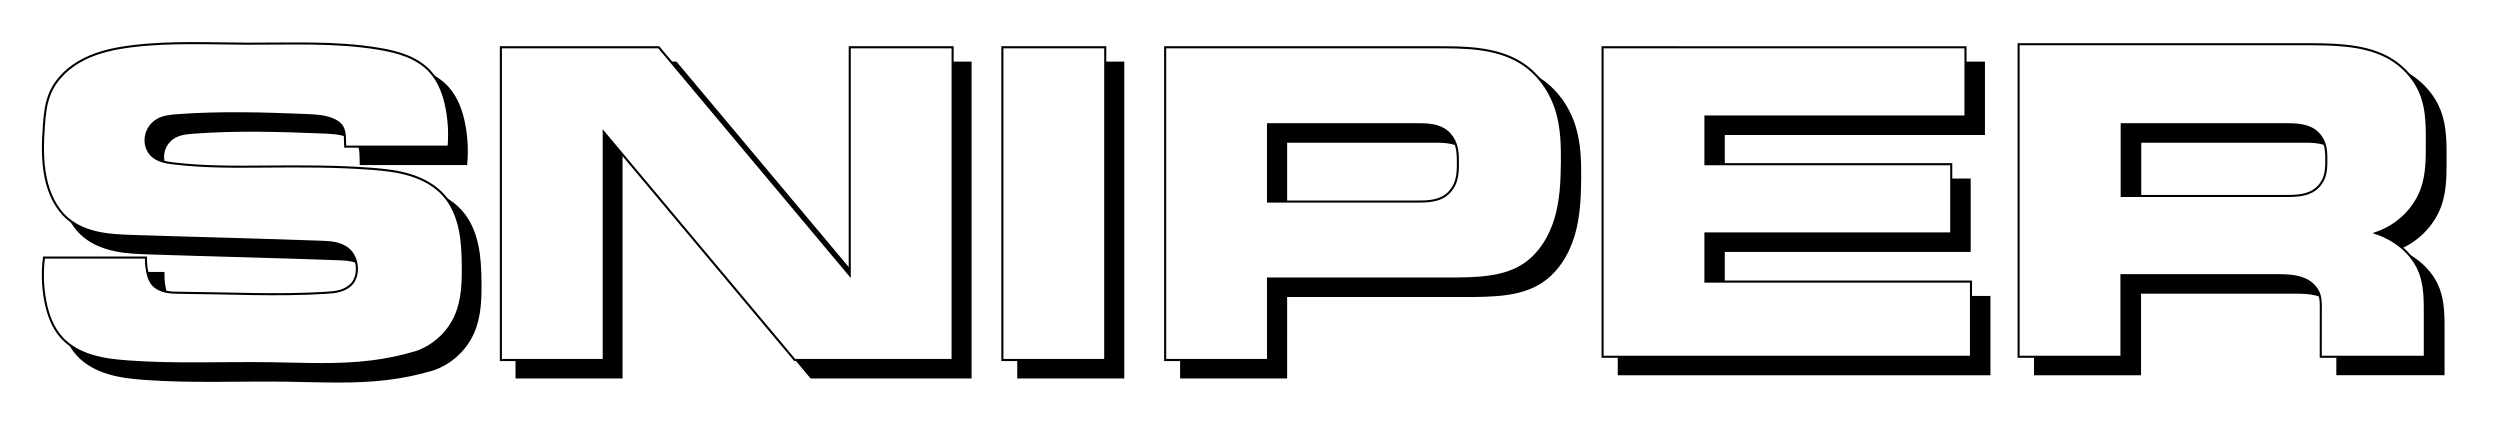
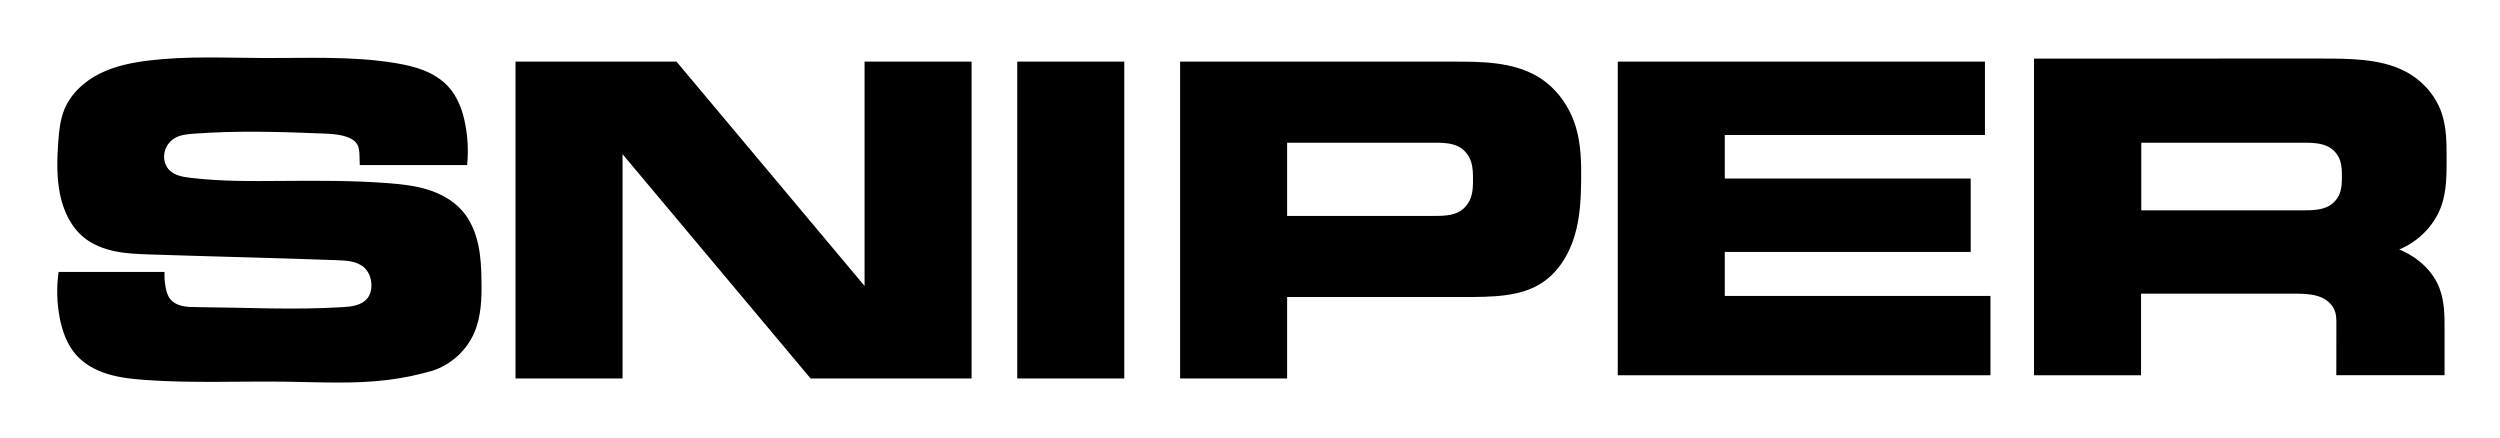
<svg xmlns="http://www.w3.org/2000/svg" width="600" height="105" version="1.1">
  <defs>
    <filter id="a" x="-.007" y="-.053" width="1.014" height="1.106" color-interpolation-filters="sRGB">
      <feGaussianBlur stdDeviation="1.514" />
    </filter>
  </defs>
  <path transform="matrix(.987 0 0 .986 .41 -.44)" d="m125.44 92.07v-76.124l38.412-2e-5 46.462 55.474v-55.474l25.025-2e-5v76.124h-38.412l-46.462-55.474v55.474zm394.32-57.389h39.446c1.188 0 2.38-4e-3 3.559 0.133 1.179 0.137 2.356 0.423 3.373 0.992 1.458 0.816 2.509 2.194 2.987 3.71 0.396 1.257 0.418 2.586 0.418 3.896s-0.021 2.639-0.418 3.896c-0.478 1.516-1.529 2.894-2.987 3.71-1.017 0.57-2.194 0.856-3.373 0.992-1.179 0.137-2.371 0.133-3.559 0.133h-39.446zm-25.083-19.477v76.079h25.025v-19.863h36.918c1.331 0 2.664 2e-5 3.988 0.12 1.301 0.118 2.607 0.359 3.778 0.897 1.506 0.692 2.753 1.893 3.346 3.351 0.409 1.005 0.468 2.099 0.467 3.173l-0.013 12.321h25.321v-10.565c0-3.367 7e-3 -6.815-1.22-9.984-1.487-3.841-4.777-6.984-8.732-8.773-0.644-0.291-1.305-0.549-1.98-0.772 0.851-0.293 1.68-0.644 2.475-1.05 4.103-2.093 7.286-5.681 8.731-9.812 1.25-3.574 1.221-7.409 1.221-11.166 1.3e-4 -3.758 0.03-7.593-1.221-11.167-1.445-4.131-4.628-7.718-8.731-9.812-3.015-1.539-6.439-2.27-9.86-2.624-3.451-0.357-6.933-0.352-10.405-0.352zm-182.61 19.477h35.857c1.188 0 2.38-4e-3 3.559 0.143 1.179 0.147 2.356 0.456 3.373 1.07 1.458 0.88 2.509 2.365 2.987 3.999 0.396 1.355 0.418 2.788 0.418 4.2s-0.021 2.845-0.418 4.2c-0.478 1.634-1.529 3.119-2.987 3.999-1.017 0.614-2.194 0.922-3.373 1.07-1.179 0.147-2.371 0.143-3.559 0.143h-35.857zm0 37.559h40.502c3.583 0 7.171 0.066 10.744-0.203 3.573-0.269 7.204-0.938 10.292-2.754 4.221-2.482 7.005-6.933 8.399-11.626 1.3-4.377 1.515-8.998 1.562-13.564 0.043-4.207-0.059-8.477-1.252-12.512-1.448-4.896-4.587-9.354-8.956-11.997-3.049-1.844-6.578-2.768-10.114-3.21-3.536-0.441-7.111-0.428-10.675-0.428h-65.526v76.124l25.025 2e-5zm81.394-56.294v75.337h89.626v-18.297h-64.602v-11.721h59.797v-16.857h-59.797v-11.604h63.262v-16.858h-63.262zm-146.02 4.3e-4h25.025v76.124h-25.025zm-142.65 74.199c4.245-1.442 7.827-4.73 9.625-8.837 1.69-3.862 1.81-8.209 1.75-12.425-0.042-2.975-0.163-5.969-0.803-8.875-0.64-2.906-1.827-5.742-3.794-7.976-2.134-2.423-5.086-4.02-8.172-4.971-3.086-0.951-6.323-1.297-9.543-1.54-8.458-0.639-16.952-0.606-25.434-0.539-7.532 0.06-15.09 0.145-22.568-0.758-0.964-0.116-1.931-0.25-2.859-0.538-0.927-0.288-1.82-0.738-2.514-1.417-0.996-0.976-1.519-2.39-1.494-3.785 0.017-0.997 0.303-1.988 0.816-2.844 0.513-0.855 1.253-1.573 2.122-2.063 1.427-0.804 3.115-0.969 4.748-1.091 10.426-0.777 20.899-0.471 31.345-0.047 2.086 0.085 4.211 0.182 6.173 0.897 0.527 0.192 1.04 0.429 1.503 0.747 0.462 0.318 0.873 0.719 1.162 1.199 0.29 0.483 0.451 1.034 0.538 1.59 0.087 0.556 0.103 1.121 0.118 1.683l0.044 1.569h25.164c0.262-3.075 0.105-6.186-0.464-9.219-0.616-3.282-1.77-6.567-4.022-9.033-1.577-1.727-3.628-2.975-5.802-3.839-2.174-0.864-4.476-1.359-6.784-1.74-10.481-1.732-21.182-1.183-31.805-1.224-9.372-0.035-18.785-0.532-28.087 0.613-4.016 0.494-8.049 1.311-11.671 3.116s-6.824 4.693-8.367 8.434c-0.992 2.405-1.262 5.04-1.455 7.634-0.316 4.255-0.447 8.572 0.405 12.753 0.784 3.846 2.493 7.642 5.512 10.15 2.139 1.777 4.815 2.81 7.54 3.364s5.518 0.655 8.297 0.748c15.194 0.509 30.395 0.838 45.587 1.4 1.209 0.045 2.426 0.092 3.608 0.347 1.183 0.255 2.342 0.732 3.24 1.543 1.189 1.074 1.831 2.67 1.938 4.268 0.094 1.4-0.222 2.87-1.106 3.959-0.745 0.919-1.838 1.505-2.974 1.831-1.137 0.327-2.326 0.414-3.507 0.486-11.727 0.717-23.488 0.081-35.236-0.011-1.262-9e-3 -2.535-0.015-3.765-0.297-1.23-0.282-2.429-0.871-3.215-1.858-0.674-0.848-0.995-1.922-1.2-2.986-0.218-1.131-0.321-2.283-0.308-3.434h-24.803c-0.451 3.487-0.348 7.045 0.303 10.5 0.617 3.275 1.78 6.549 4.025 9.012 1.943 2.133 4.59 3.532 7.35 4.375 2.831 0.865 5.798 1.181 8.75 1.4 11.435 0.846 22.922 0.284 34.387 0.437 8.292 0.111 16.622 0.595 24.85-0.437 3.671-0.461 7.303-1.222 10.85-2.275z" filter="url(#a)" stroke="#000" />
-   <path d="m120.21 86.4v-75.055l37.893-2e-5 45.835 54.695v-54.695l24.687-2e-5v75.055h-37.893l-45.835-54.695v54.695zm389-56.583h38.913c1.172 0 2.348-4e-3 3.511 0.131 1.163 0.135 2.324 0.417 3.327 0.978 1.438 0.805 2.475 2.163 2.946 3.658 0.391 1.239 0.412 2.55 0.412 3.841s-0.021 2.602-0.412 3.841c-0.472 1.495-1.508 2.853-2.946 3.658-1.004 0.562-2.164 0.844-3.327 0.978-1.163 0.135-2.339 0.131-3.511 0.131h-38.913zm-24.744-19.203v75.01h24.687v-19.584h36.419c1.312 0 2.628 2e-5 3.934 0.119 1.283 0.117 2.571 0.353 3.727 0.884 1.486 0.682 2.716 1.866 3.301 3.304 0.403 0.991 0.462 2.07 0.461 3.129l-0.013 12.148h24.979v-10.417c0-3.32 7e-3 -6.719-1.204-9.844-1.467-3.787-4.713-6.886-8.614-8.65-0.635-0.287-1.288-0.542-1.953-0.761 0.84-0.289 1.657-0.635 2.442-1.036 4.048-2.063 7.187-5.602 8.613-9.674 1.233-3.524 1.204-7.304 1.205-11.009 1.3e-4 -3.705 0.029-7.486-1.205-11.01-1.426-4.073-4.566-7.61-8.613-9.674-2.974-1.517-6.353-2.238-9.727-2.587-3.405-0.352-6.839-0.347-10.264-0.347zm-180.14 19.203h35.373c1.172 0 2.348-4e-3 3.511 0.141 1.163 0.145 2.324 0.449 3.327 1.055 1.438 0.868 2.475 2.332 2.946 3.943 0.391 1.336 0.412 2.749 0.412 4.141s-0.021 2.805-0.412 4.141c-0.472 1.611-1.508 3.076-2.946 3.943-1.004 0.605-2.164 0.909-3.327 1.055-1.163 0.145-2.339 0.141-3.511 0.141h-35.373zm0 37.031h39.955c3.534 0 7.075 0.065 10.599-0.201 3.525-0.266 7.106-0.925 10.153-2.716 4.164-2.447 6.911-6.836 8.286-11.463 1.283-4.316 1.495-8.871 1.541-13.373 0.042-4.148-0.058-8.358-1.236-12.336-1.429-4.827-4.525-9.223-8.835-11.828-3.008-1.818-6.489-2.729-9.977-3.165-3.488-0.435-7.015-0.422-10.531-0.422h-64.641v75.055l24.687 2e-5zm80.295-55.503v74.279h88.416v-18.04h-63.73v-11.556h58.99v-16.62h-58.99v-11.441h62.408v-16.621h-62.408zm-144.05 4.2e-4h24.687v75.055h-24.687zm-140.72 73.157c4.188-1.421 7.721-4.664 9.495-8.713 1.668-3.808 1.785-8.094 1.726-12.25-0.042-2.934-0.161-5.885-0.792-8.751-0.631-2.865-1.803-5.662-3.743-7.864-2.106-2.389-5.018-3.964-8.062-4.901-3.044-0.938-6.238-1.278-9.414-1.518-8.344-0.63-16.723-0.598-25.091-0.532-7.431 0.059-14.886 0.143-22.263-0.747-0.951-0.115-1.905-0.247-2.82-0.53-0.915-0.284-1.795-0.727-2.48-1.397-0.983-0.962-1.498-2.357-1.474-3.732 0.017-0.983 0.299-1.961 0.805-2.804 0.506-0.843 1.236-1.551 2.093-2.034 1.408-0.792 3.073-0.955 4.684-1.075 10.285-0.766 20.617-0.465 30.922-0.046 2.058 0.084 4.154 0.179 6.089 0.885 0.52 0.19 1.026 0.423 1.482 0.737 0.456 0.313 0.861 0.709 1.146 1.183 0.286 0.476 0.445 1.019 0.531 1.567 0.086 0.548 0.101 1.105 0.117 1.66l0.043 1.547h24.824c0.258-3.032 0.104-6.099-0.458-9.089-0.608-3.236-1.746-6.475-3.967-8.906-1.556-1.703-3.579-2.934-5.723-3.785s-4.416-1.339-6.692-1.716c-10.339-1.708-20.896-1.167-31.376-1.206-9.246-0.035-18.531-0.524-27.708 0.604-3.962 0.487-7.941 1.293-11.513 3.073-3.573 1.78-6.732 4.627-8.254 8.315-0.979 2.372-1.245 4.969-1.435 7.527-0.311 4.196-0.441 8.451 0.399 12.574 0.773 3.792 2.459 7.534 5.438 10.007 2.11 1.752 4.75 2.771 7.438 3.317 2.688 0.546 5.444 0.646 8.185 0.738 14.989 0.502 29.985 0.826 44.971 1.38 1.193 0.044 2.393 0.091 3.56 0.342 1.167 0.252 2.31 0.722 3.196 1.522 1.173 1.058 1.806 2.632 1.912 4.208 0.093 1.38-0.219 2.829-1.091 3.904-0.735 0.906-1.813 1.484-2.934 1.805-1.121 0.322-2.295 0.408-3.459 0.48-11.569 0.707-23.171 0.08-34.76-0.011-1.244-9e-3 -2.501-0.015-3.714-0.293-1.213-0.278-2.397-0.858-3.171-1.832-0.665-0.836-0.982-1.895-1.184-2.944-0.215-1.115-0.317-2.251-0.303-3.386h-24.468c-0.445 3.438-0.343 6.946 0.299 10.352 0.609 3.229 1.756 6.457 3.971 8.886 1.917 2.103 4.528 3.482 7.251 4.314 2.793 0.853 5.72 1.165 8.632 1.38 11.281 0.834 22.612 0.28 33.923 0.431 8.18 0.11 16.398 0.587 24.514-0.431 3.621-0.454 7.205-1.205 10.703-2.243z" fill="#fff" stroke="#000" stroke-width=".5" />
</svg>